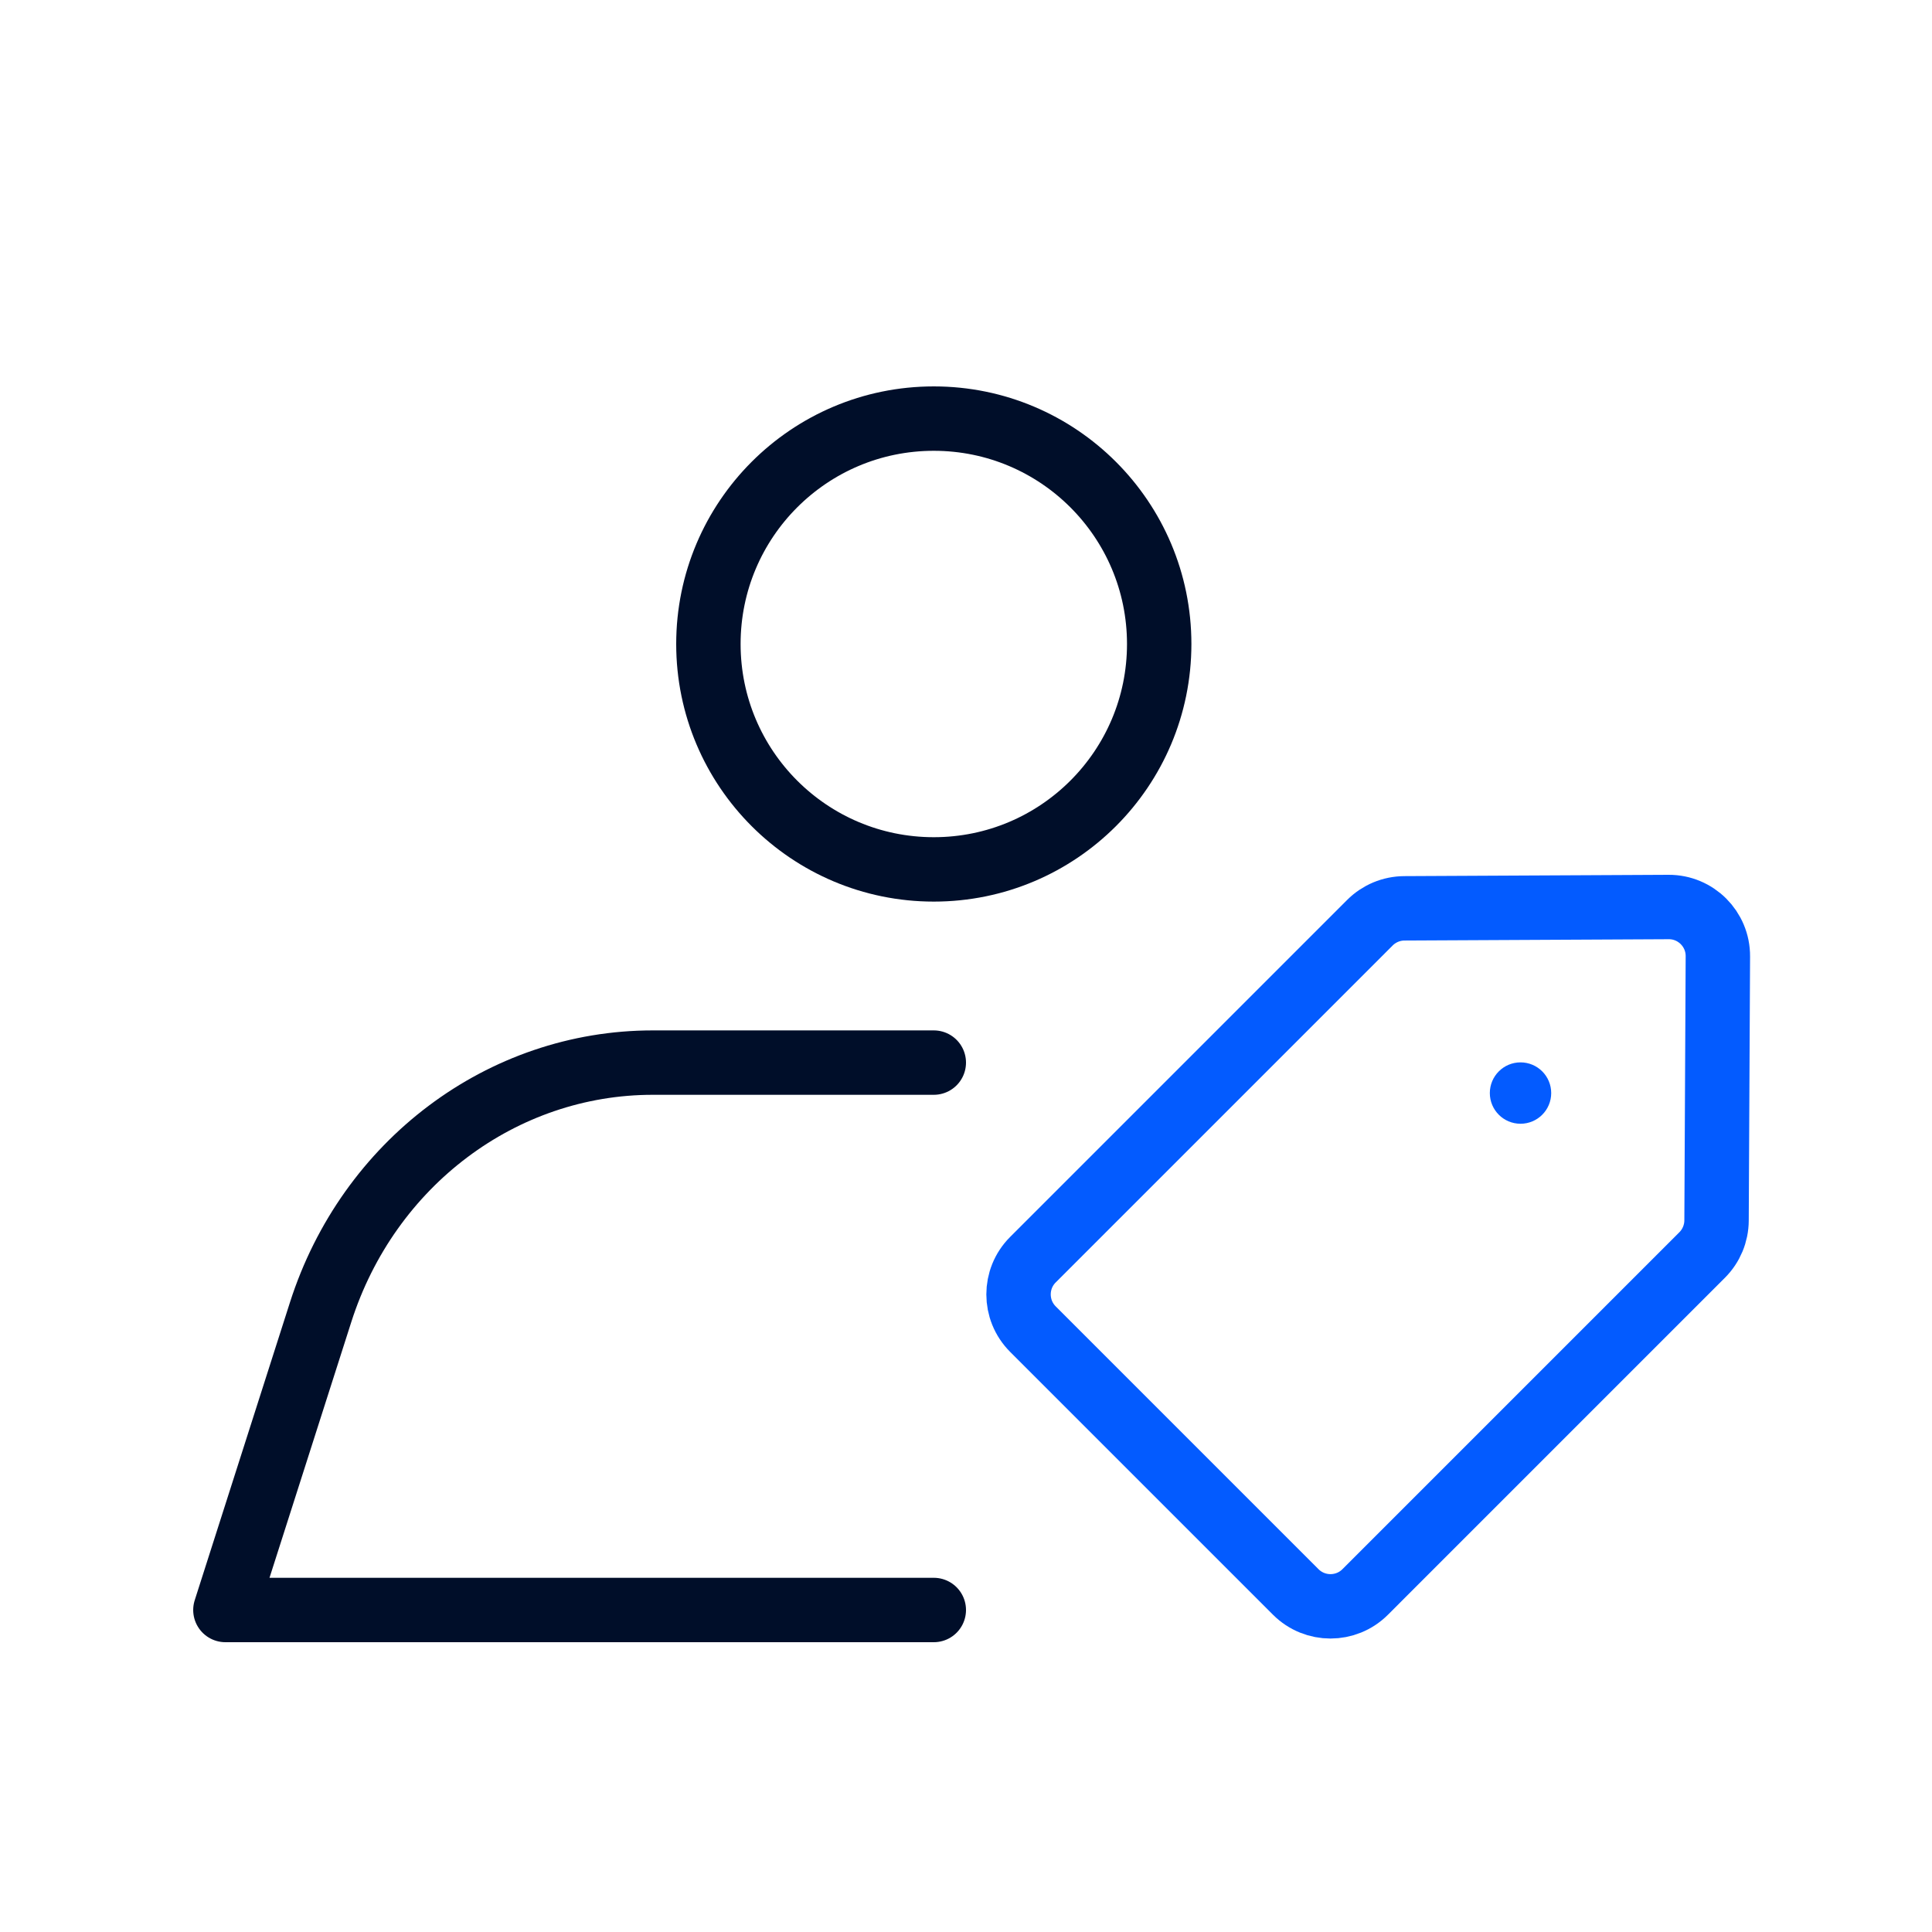
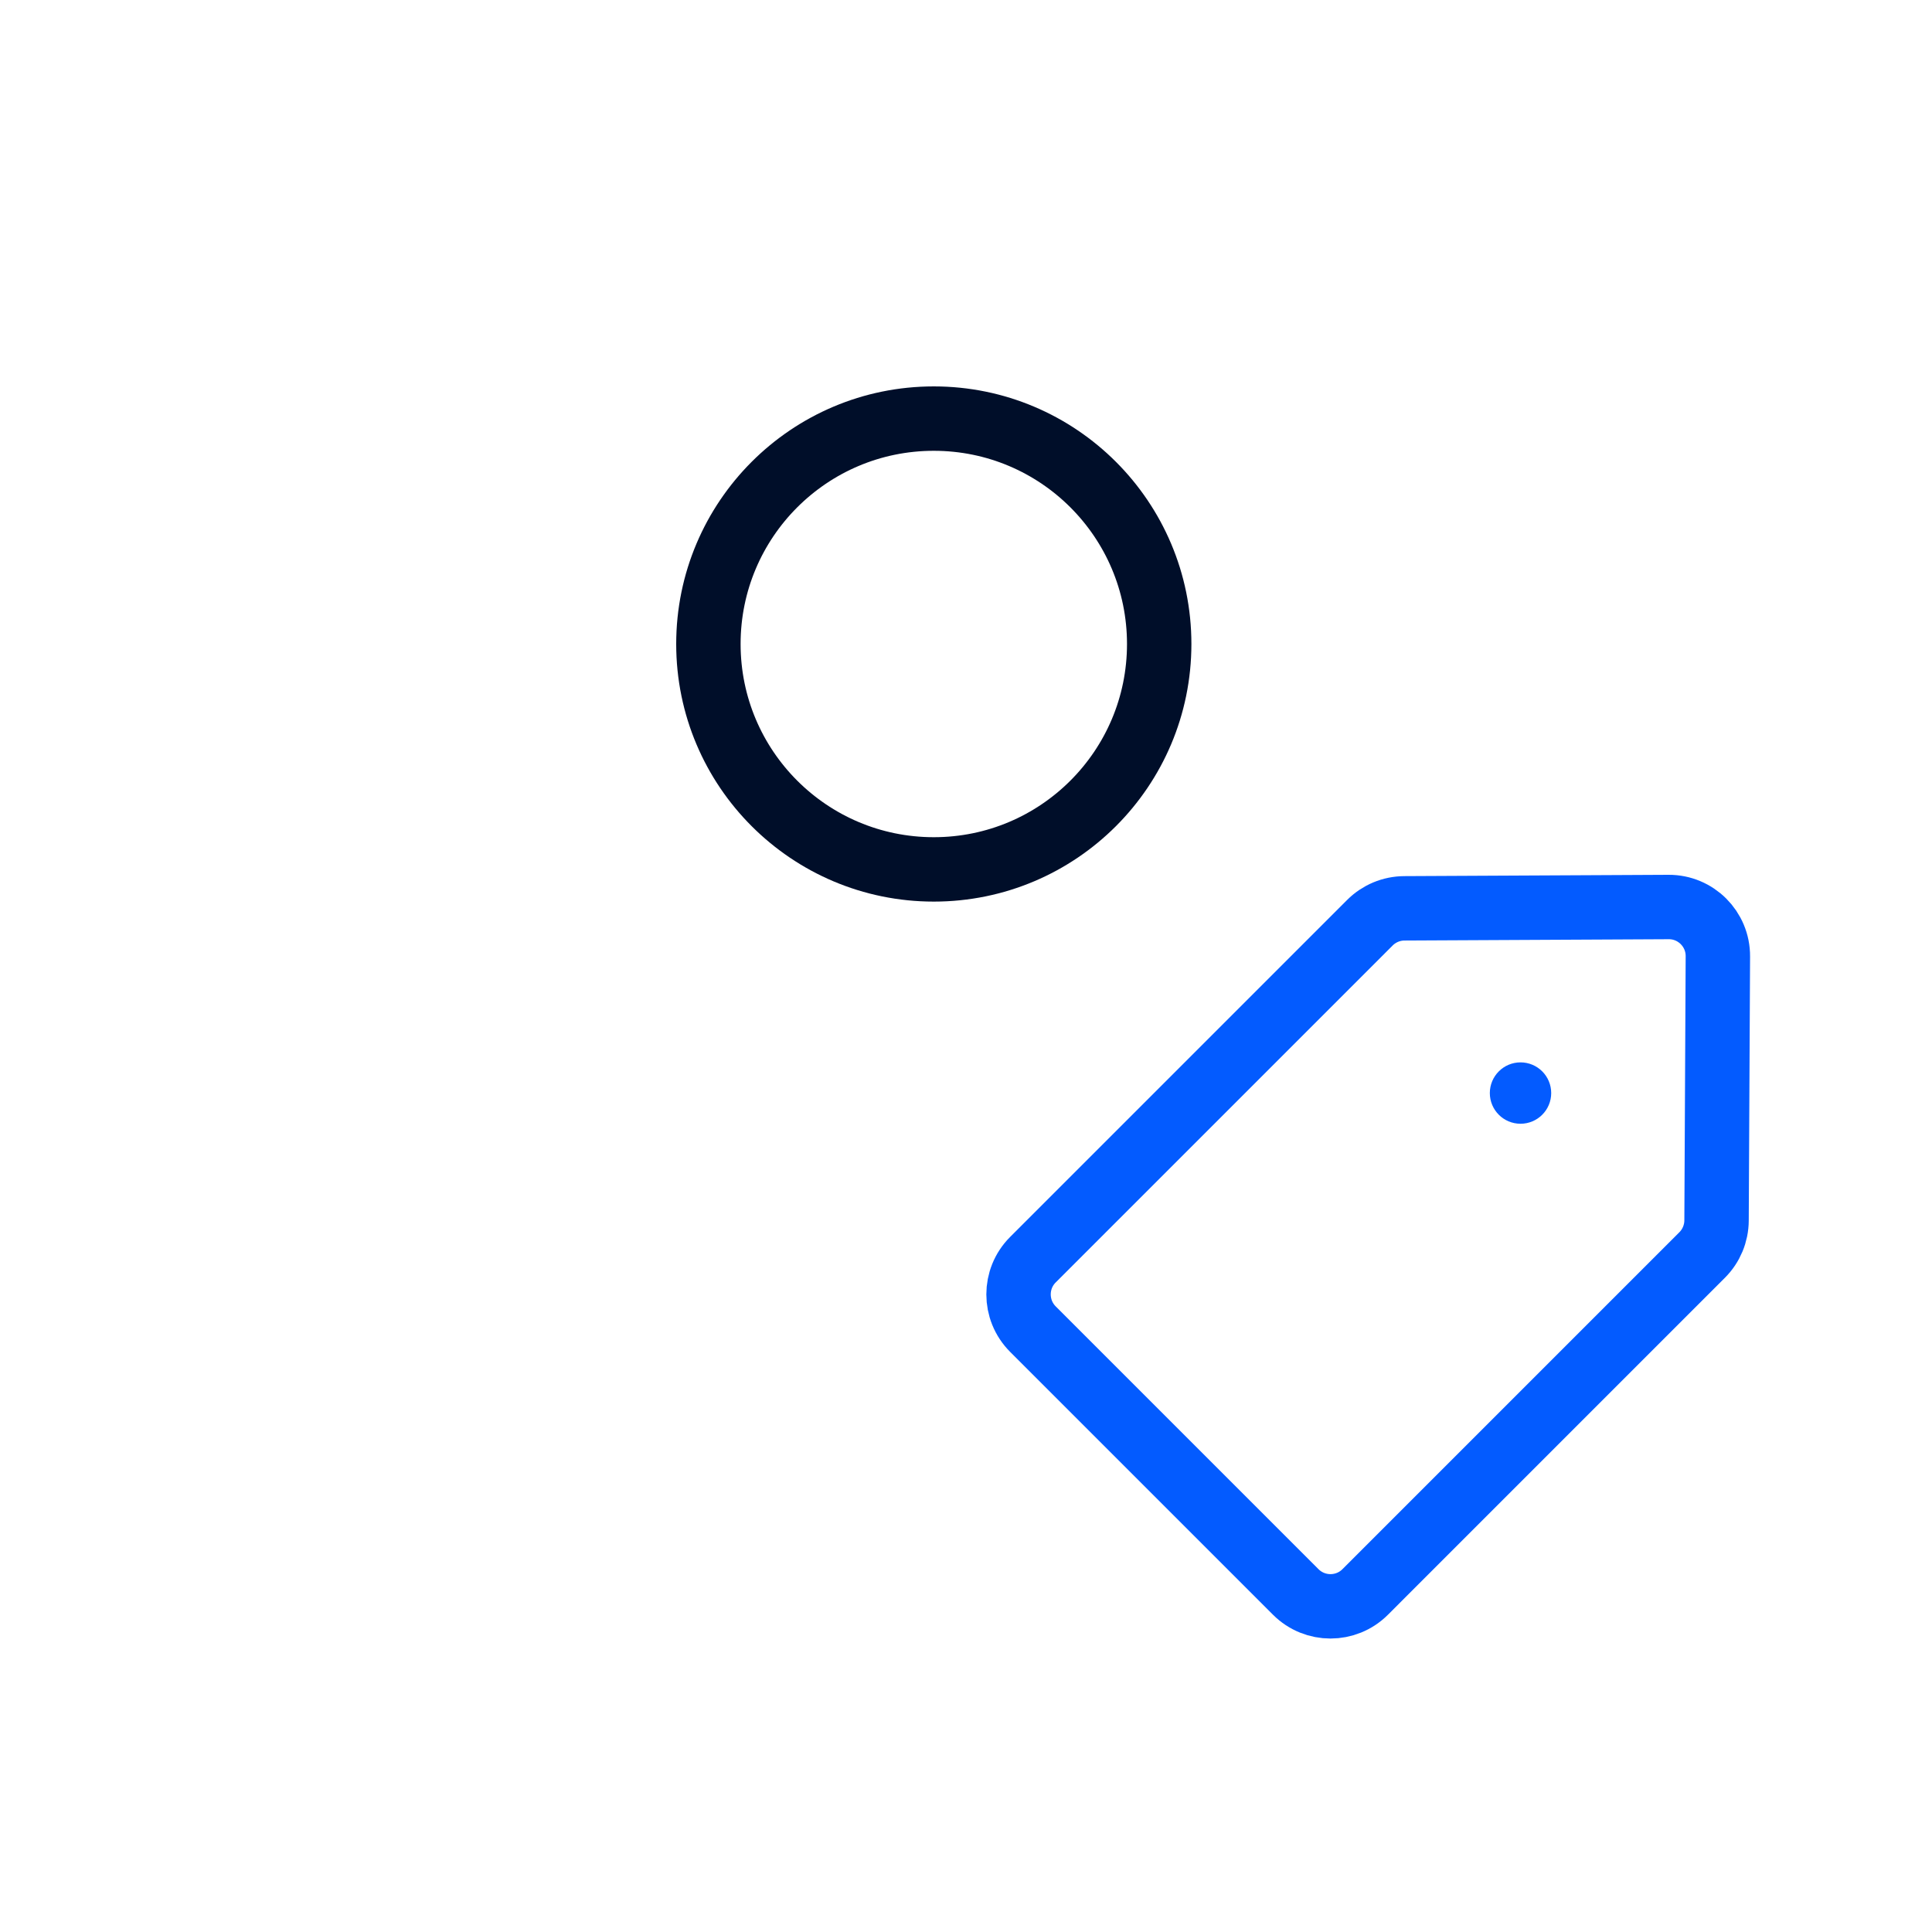
<svg xmlns="http://www.w3.org/2000/svg" width="60" height="60" viewBox="0 0 60 60" fill="none">
  <path d="M42.543 28.656L32.078 39.121C31.483 39.716 31.483 40.681 32.078 41.277L40.241 49.44C40.837 50.035 41.802 50.035 42.397 49.44L52.862 38.975C53.146 38.691 53.307 38.306 53.309 37.904L53.35 29.7C53.355 28.852 52.666 28.163 51.818 28.168L43.614 28.209C43.212 28.211 42.827 28.372 42.543 28.656Z" stroke="#035BFF" stroke-width="2" />
  <circle cx="47.221" cy="33.946" r="0.953" fill="#035BFF" />
-   <path d="M29 33H20.273C15.593 33 11.438 36.121 9.958 40.749L7 50H29" stroke="#000E29" stroke-width="2" stroke-linecap="round" stroke-linejoin="round" />
  <circle cx="29" cy="20" r="7" stroke="#000E29" stroke-width="2" />
</svg>